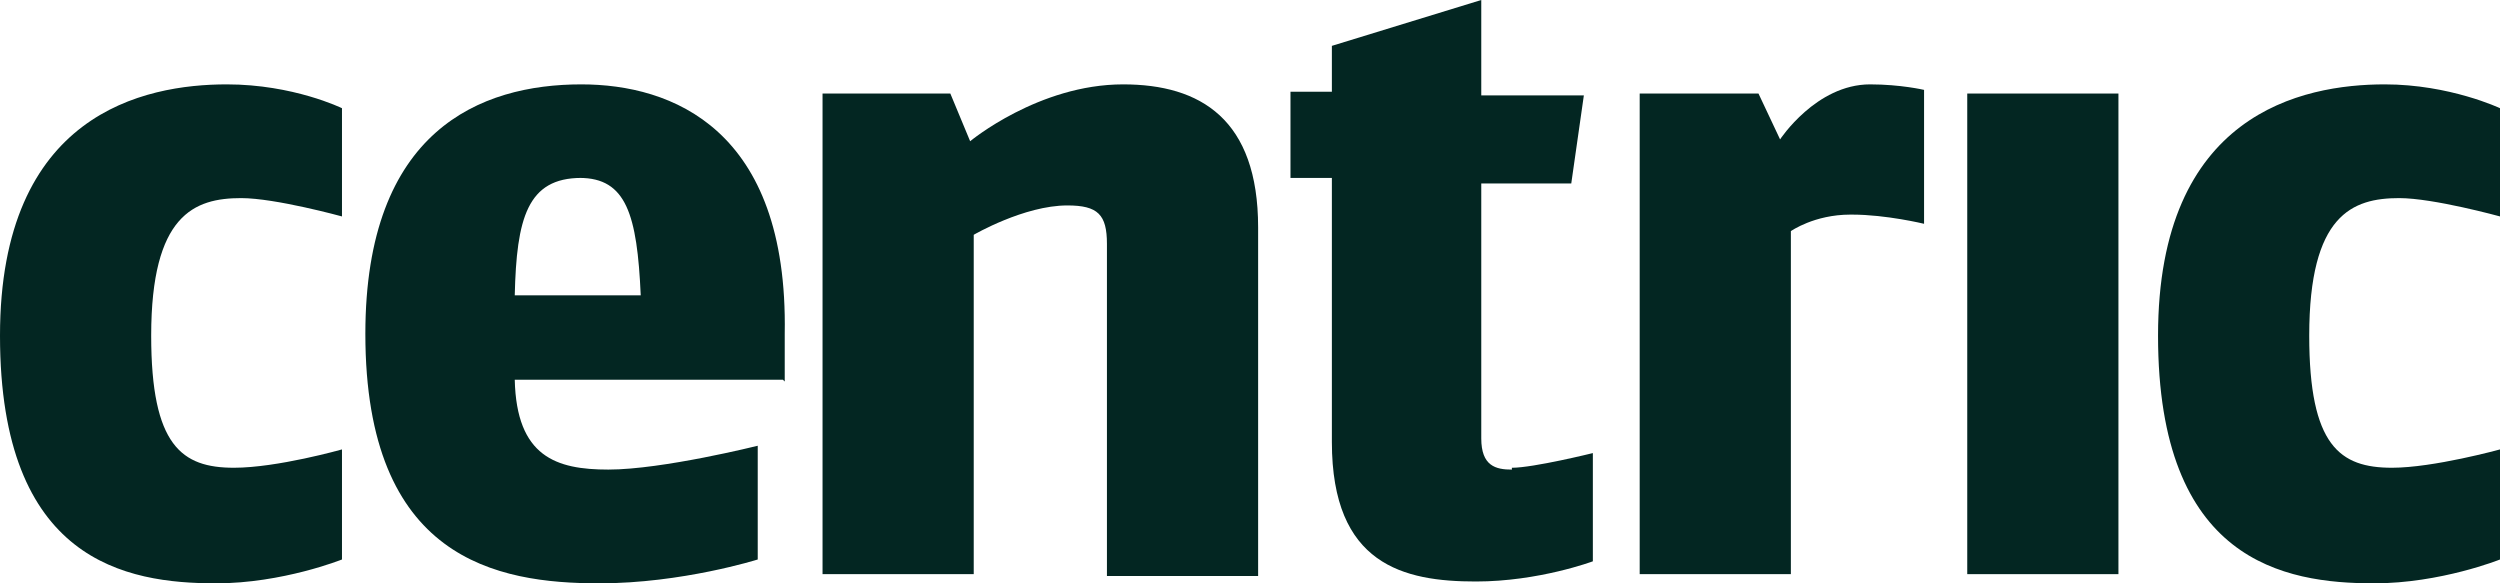
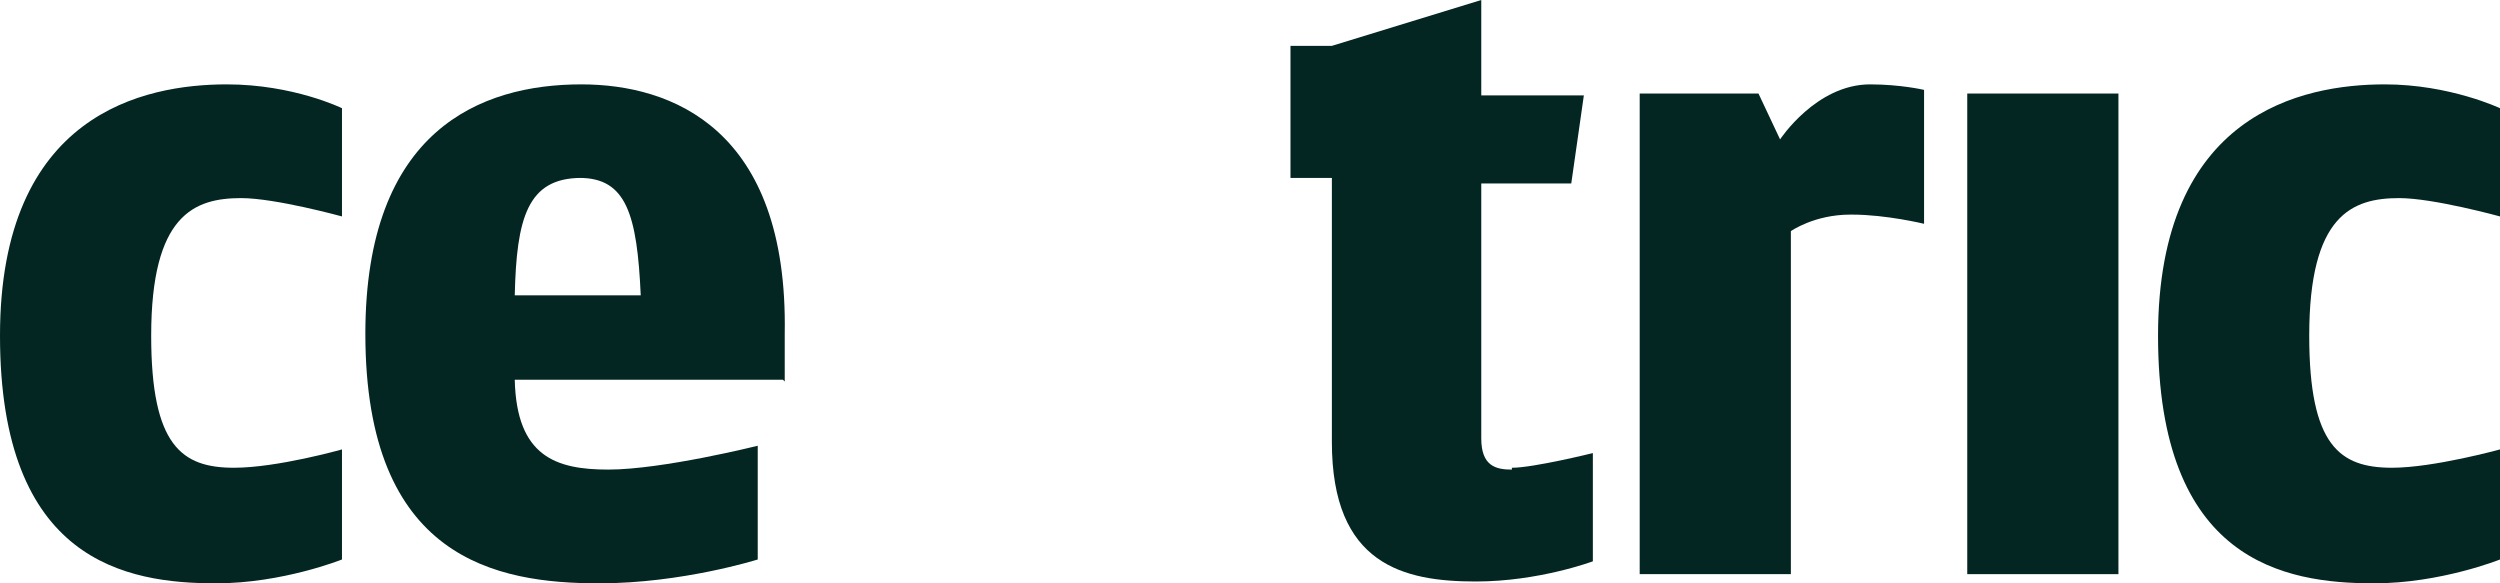
<svg xmlns="http://www.w3.org/2000/svg" width="120" height="28" viewBox="0 0 120 28" fill="none">
  <path fill-rule="evenodd" clip-rule="evenodd" d="M10.367 28C6.048 28 0 26.943 0 16.113C0 5.459 6.911 4.05 10.886 4.05C14.082 4.05 16.415 5.194 16.415 5.194V10.389C16.415 10.389 13.218 9.509 11.577 9.509C9.33 9.509 7.257 10.301 7.257 16.113C7.257 21.396 8.726 22.452 11.231 22.452C13.305 22.452 16.415 21.572 16.415 21.572V26.855C16.415 26.855 13.564 28 10.367 28Z" fill="#032622" />
  <path fill-rule="evenodd" clip-rule="evenodd" d="M27.904 8.54C25.312 8.54 24.794 10.477 24.708 14.176H30.755C30.582 10.301 30.064 8.54 27.818 8.54H27.904ZM37.58 18.226H24.708C24.794 21.924 26.695 22.54 29.2 22.54C31.792 22.54 36.371 21.396 36.371 21.396V26.855C36.371 26.855 32.742 28 28.768 28C23.844 28 17.537 26.855 17.537 16.025C17.537 6.251 23.066 4.05 27.904 4.05C32.224 4.05 37.84 6.163 37.667 16.025V18.314L37.58 18.226Z" fill="#032622" />
-   <path fill-rule="evenodd" clip-rule="evenodd" d="M53.133 27.559V11.71C53.133 10.301 52.701 9.861 51.232 9.861C49.158 9.861 46.739 11.27 46.739 11.27V27.559H39.482V4.49H45.616L46.567 6.779C46.567 6.779 49.85 4.05 53.91 4.05C57.625 4.05 60.39 5.723 60.39 10.918V27.647H53.133" fill="#032622" />
  <path fill-rule="evenodd" clip-rule="evenodd" d="M88.813 10.301C87.085 10.301 85.962 11.094 85.962 11.094V27.559H78.705V4.49H84.407L85.444 6.691C85.444 6.691 87.172 4.05 89.763 4.05C91.232 4.05 92.355 4.314 92.355 4.314V10.742C92.355 10.742 90.541 10.301 88.9 10.301" fill="#032622" />
  <path fill-rule="evenodd" clip-rule="evenodd" d="M94.428 27.559H101.685V4.49H94.428V27.559Z" fill="#032622" />
  <path fill-rule="evenodd" clip-rule="evenodd" d="M113.953 28C109.633 28 103.586 26.943 103.586 16.113C103.586 5.459 110.497 4.05 114.471 4.05C117.582 4.05 120.001 5.194 120.001 5.194V10.389C120.001 10.389 116.804 9.509 115.163 9.509C112.916 9.509 110.843 10.301 110.843 16.113C110.843 21.396 112.312 22.452 114.817 22.452C116.804 22.452 120.001 21.572 120.001 21.572V26.855C120.001 26.855 117.15 28 113.953 28Z" fill="#032622" />
-   <path fill-rule="evenodd" clip-rule="evenodd" d="M72.57 22.541C71.792 22.541 71.101 22.365 71.101 21.044V8.805H75.421L76.025 4.579H71.101V0L63.93 2.201V4.403H61.943V8.541H63.93V21.22C63.93 27.119 67.386 27.912 70.842 27.912C73.866 27.912 76.457 26.943 76.457 26.943V21.748C76.457 21.748 73.606 22.453 72.57 22.453" fill="#032622" />
+   <path fill-rule="evenodd" clip-rule="evenodd" d="M72.57 22.541C71.792 22.541 71.101 22.365 71.101 21.044V8.805H75.421L76.025 4.579H71.101V0L63.93 2.201H61.943V8.541H63.93V21.22C63.93 27.119 67.386 27.912 70.842 27.912C73.866 27.912 76.457 26.943 76.457 26.943V21.748C76.457 21.748 73.606 22.453 72.57 22.453" fill="#032622" />
</svg>